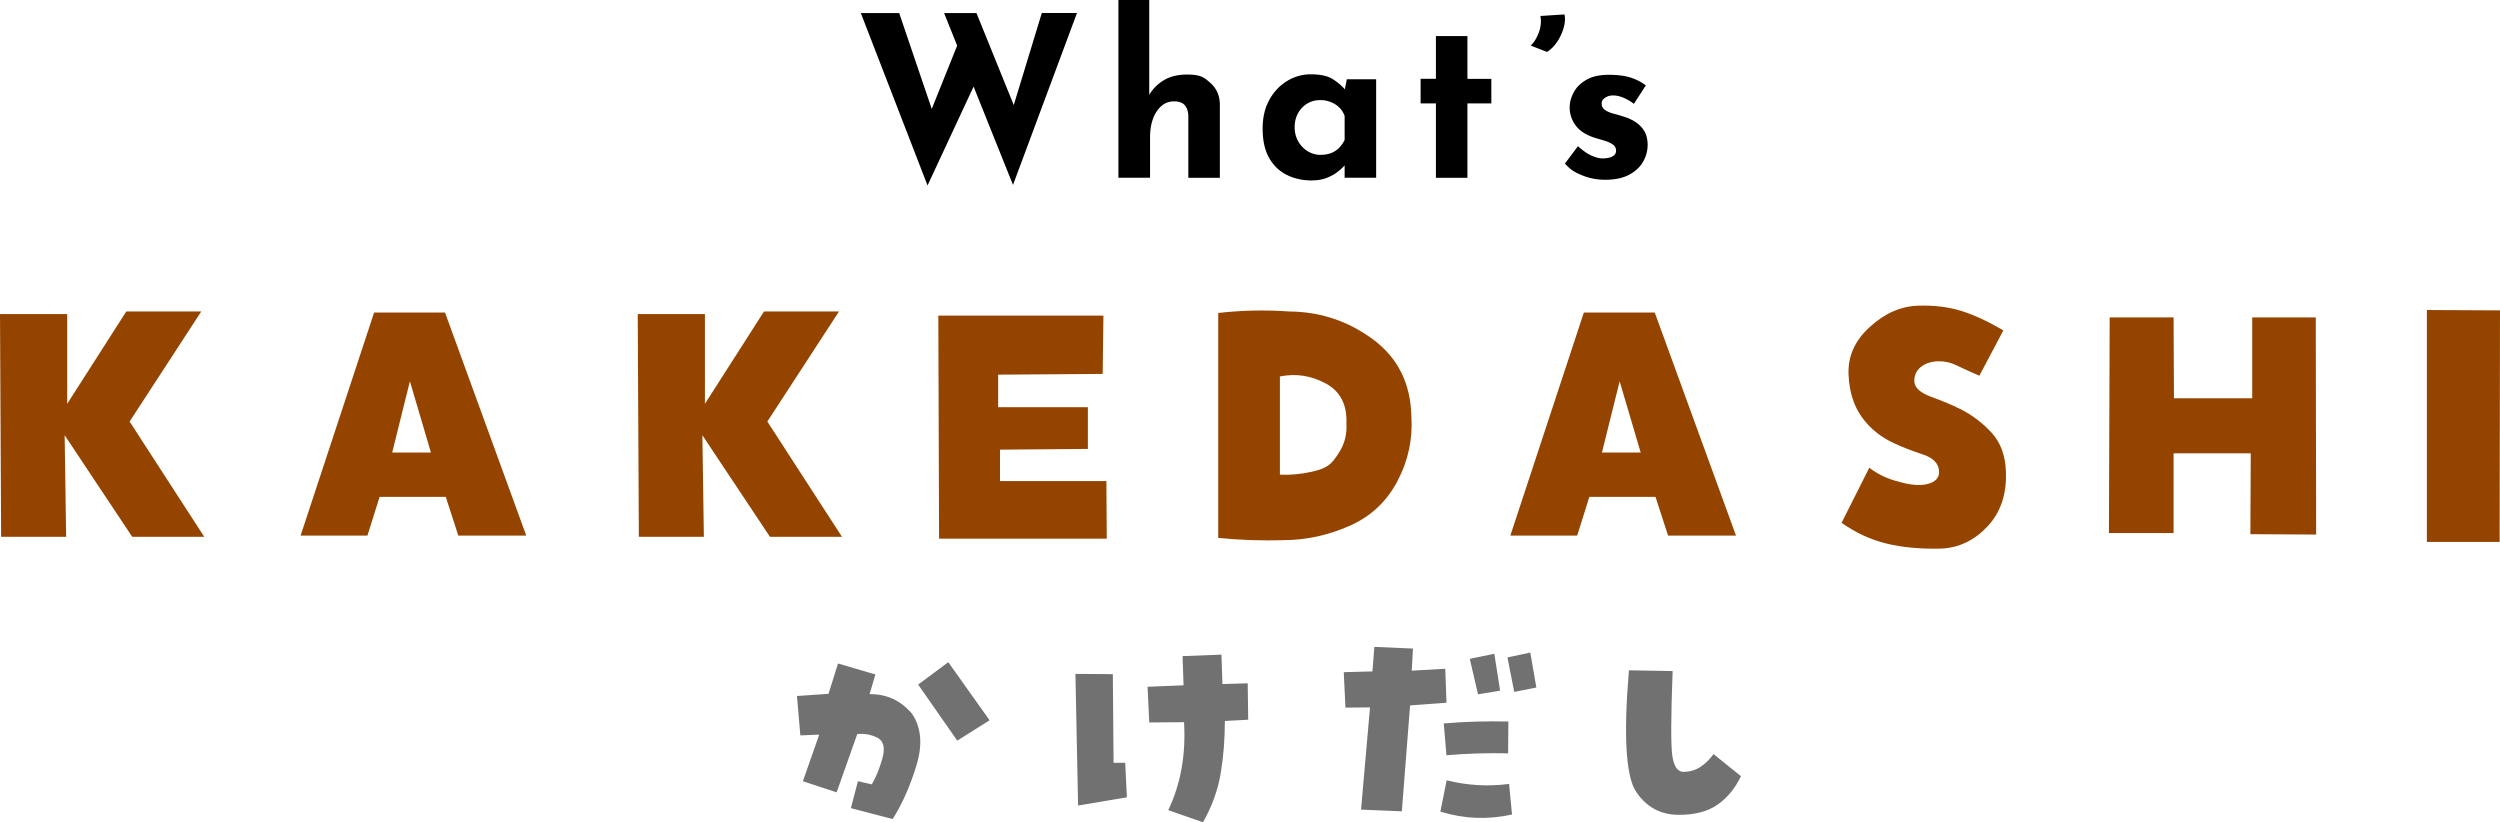
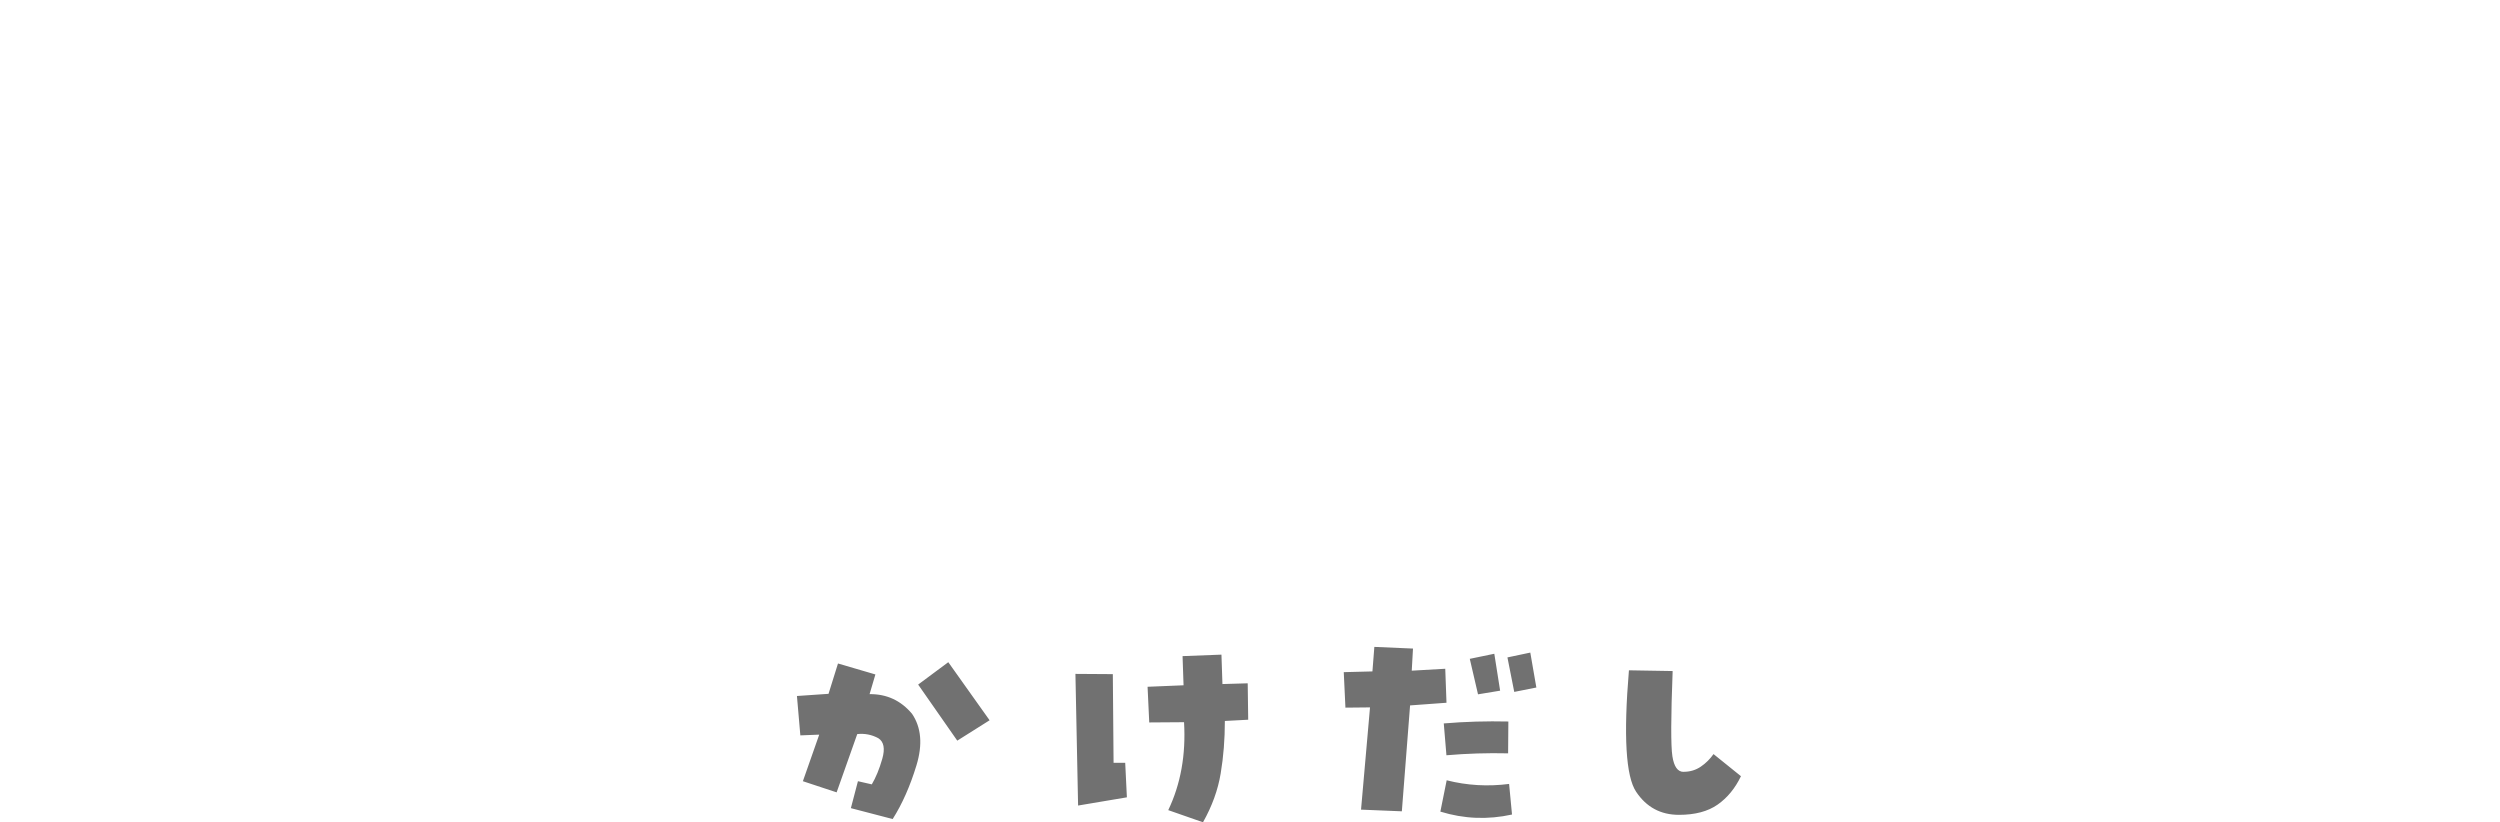
<svg xmlns="http://www.w3.org/2000/svg" viewBox="0 0 403.7 132.79">
-   <path d="m132.26 118.63-3.02.12-.55-6.36 5.1-.35 1.53-4.9 6.04 1.77-.94 3.18c2.77-.03 5.06 1.03 6.86 3.18 1.49 2.2 1.73 4.97.71 8.32s-2.3 6.24-3.84 8.67l-6.75-1.76 1.14-4.35 2.24.51c.65-1.1 1.22-2.47 1.69-4.12s.26-2.76-.63-3.33c-1.07-.58-2.21-.8-3.41-.67l-3.33 9.41-5.45-1.8 2.63-7.49Zm16.01-8.09 4.86-3.61 6.67 9.38-5.22 3.29-6.32-9.06ZM181.98 128.75l-7.89 1.33-.43-21.26 6.04.04.12 14.32h1.88l.27 5.57Zm3.6-12.08-.27-5.77 5.81-.24-.16-4.71 6.28-.24.16 4.75 4.08-.12.08 5.88-3.77.2c0 2.96-.22 5.77-.67 8.45-.44 2.68-1.4 5.32-2.86 7.91l-5.61-1.96c2.01-4.21 2.86-8.94 2.55-14.2l-5.61.04ZM221.22 114.23l-3.96.04-.27-5.73 4.63-.12.31-3.96 6.24.27-.2 3.57 5.41-.31.2 5.49-5.88.43-1.33 17.1-6.59-.27 1.45-16.52ZM233.61 126c3.29.84 6.66 1.03 10.08.59l.47 4.94c-3.9.86-7.75.71-11.57-.47zm-.04-4.04-.43-5.14c3.45-.29 6.93-.39 10.43-.31l-.04 5.14c-3.35-.08-6.67.03-9.96.31m8.67-10.43-3.57.59-1.33-5.73 3.96-.82zm4.87-6.16.98 5.65-3.57.71-1.1-5.57 3.69-.78ZM271.87 124.63c1.05 0 1.97-.28 2.79-.84s1.49-1.24 2.04-2.02l4.43 3.57c-.94 1.96-2.2 3.49-3.77 4.59s-3.65 1.65-6.24 1.65c-2.96 0-5.26-1.24-6.92-3.73-1.66-2.48-2.05-9.02-1.16-19.61l7.06.12c-.29 7.51-.3 12.1-.04 13.77s.86 2.51 1.8 2.51Z" style="fill:#717171" />
-   <path d="M32.5 50.3 20.93 68.07l12.05 18.61H21.35l-10.91-16.4.24 16.4H.18L0 50.72h10.85v14.49l9.54-14.91zM61.3 80.23l-1.97 6.26H48.54l11.87-36.02h11.45l13.12 36.02H74.01l-2.03-6.26H61.31Zm4.89-18.66-2.86 11.51h6.26zM135.48 50.3l-11.57 17.77 12.05 18.61h-11.63l-10.91-16.4.24 16.4h-10.5l-.18-35.96h10.85v14.49l9.54-14.91zM178.06 60.38l-16.88.12v5.25h14.49v6.74l-14.19.12v5.07h17.18l.06 9.3h-27.08l-.12-36.02h26.66zM227.91 67.23c.24 3.66-.51 7.14-2.24 10.44s-4.29 5.71-7.69 7.22-6.89 2.29-10.47 2.33c-3.62.12-7.22 0-10.79-.36V50.54c3.82-.44 7.65-.52 11.51-.24 4.97.04 9.46 1.54 13.48 4.5 4.01 2.96 6.08 7.11 6.2 12.43m-21.23-6.44v15.86q2.505.12 5.19-.48c2.685-.6 3.19-1.35 4.21-2.86s1.46-3.16 1.34-4.95c.12-3.02-.99-5.17-3.34-6.44s-4.81-1.65-7.39-1.13ZM256.65 80.23l-1.97 6.26h-10.79l11.87-36.02h11.45l13.12 36.02h-10.97l-2.03-6.26zm4.89-18.66-2.86 11.51h6.26zM319.62 60.67c-1.39-.6-2.59-1.14-3.61-1.64-1.01-.5-2.04-.72-3.07-.69-1.15.04-2.09.36-2.8.95-.72.6-1.05 1.37-1.01 2.33.04.99.96 1.82 2.77 2.48s3.35 1.3 4.62 1.94c1.91.95 3.6 2.23 5.07 3.82s2.25 3.72 2.33 6.38c.12 3.62-.88 6.55-3.01 8.8s-4.62 3.43-7.48 3.55c-3.34.08-6.29-.2-8.86-.83-2.56-.64-4.96-1.75-7.19-3.34l4.47-8.89c1.39 1.07 3 1.83 4.83 2.27q2.865.84 4.68.33c1.21-.34 1.8-1 1.76-2-.04-1.27-.93-2.2-2.68-2.77-1.75-.58-3.26-1.16-4.53-1.76-2.19-.99-3.94-2.41-5.25-4.23-1.31-1.83-2.03-4.09-2.15-6.8-.16-2.94.97-5.53 3.4-7.75 2.42-2.23 5.05-3.38 7.87-3.46 2.58-.08 4.91.21 6.98.86 2.07.66 4.31 1.7 6.74 3.13l-3.88 7.34ZM350.99 86.08h-10.44l.12-34.83h10.32l.06 13.06h12.64V51.25h10.26l.06 35.07-10.62-.06.06-13.06h-12.46zM391.89 50.06l11.81.06-.06 37.39h-11.75z" style="fill:#954400" />
-   <path d="M139.01 2.11h6.19l5.71 16.81-.84-.36 4.98-12.41 2.44 7.24-7.71 16.56-10.77-27.83Zm13.43 0h5.24l6.59 16.26-.95-.15 4.91-16.12h5.68l-10.33 27.76L152.45 2.1ZM180.6 28.71V0h4.98v16.01l-.04-.62c.56-.99 1.35-1.8 2.37-2.42q1.53-.93 3.75-.93c2.22 0 2.76.44 3.77 1.33s1.52 2.03 1.55 3.44v11.9h-5.09V18.7c-.02-.7-.21-1.27-.56-1.69s-.94-.64-1.76-.64c-.78 0-1.46.25-2.04.76q-.87.765-1.35 2.07c-.32.87-.47 1.88-.47 3.02v6.48h-5.09ZM211.82 29.14c-1.48 0-2.82-.3-4.02-.89s-2.15-1.51-2.86-2.75c-.7-1.24-1.05-2.81-1.05-4.73 0-1.79.36-3.35 1.09-4.66s1.69-2.32 2.88-3.04a7.2 7.2 0 0 1 3.78-1.07c1.58 0 2.77.26 3.58.78s1.49 1.1 2.02 1.73l-.22.62.47-2.33h4.73v15.9h-5.09v-3.46l.4 1.09s-.2.14-.44.42-.6.61-1.07.98c-.47.38-1.05.7-1.75.98q-1.035.42-2.46.42Zm1.45-4.14c.61 0 1.15-.09 1.64-.27.48-.18.91-.45 1.27-.8s.68-.79.95-1.33v-3.89c-.2-.53-.49-.99-.87-1.36q-.585-.57-1.38-.87c-.795-.3-1.13-.31-1.78-.31-.73 0-1.4.19-2.02.56-.62.38-1.11.89-1.47 1.55s-.55 1.41-.55 2.26.2 1.61.58 2.29c.39.68.9 1.21 1.55 1.6.64.39 1.34.58 2.09.58ZM231.87 5.82h5.09v6.91h3.86v3.97h-3.86v12.01h-5.09V16.7h-2.47v-3.97h2.47zM247.18 7.35c.53-.48.97-1.19 1.31-2.11s.42-1.81.25-2.66l3.89-.25c.15.68.09 1.43-.16 2.26s-.62 1.58-1.09 2.26-1 1.19-1.58 1.53l-2.62-1.02ZM259.22 29.03q-1.965 0-3.66-.69c-1.695-.69-2.08-1.1-2.86-1.93l2.11-2.8c.78.7 1.5 1.21 2.17 1.51s1.27.46 1.8.46c.41 0 .78-.04 1.11-.13.33-.08.59-.22.78-.4s.29-.42.29-.71c0-.41-.16-.74-.49-.98s-.75-.44-1.25-.6c-.51-.16-1.05-.32-1.64-.49-1.46-.46-2.5-1.13-3.15-2.02-.64-.88-.96-1.85-.96-2.89 0-.8.21-1.61.64-2.42q.63-1.215 2.04-2.04c.93-.55 2.14-.82 3.62-.82 1.33 0 2.46.13 3.38.4s1.79.7 2.62 1.31l-1.93 2.98c-.46-.36-.98-.67-1.55-.93s-1.1-.39-1.58-.42c-.44-.02-.81.02-1.11.15-.3.12-.54.28-.71.47s-.25.4-.25.62c-.02.46.15.82.53 1.09s.86.47 1.44.62 1.15.32 1.71.51c.78.24 1.44.57 2 .98q.84.615 1.29 1.47c.3.57.45 1.26.45 2.06 0 .97-.25 1.89-.75 2.75s-1.25 1.56-2.26 2.09-2.29.8-3.84.8Z" />
+   <path d="m132.26 118.63-3.02.12-.55-6.36 5.1-.35 1.53-4.9 6.04 1.77-.94 3.18c2.77-.03 5.06 1.03 6.86 3.18 1.49 2.2 1.73 4.97.71 8.32s-2.3 6.24-3.84 8.67l-6.75-1.76 1.14-4.35 2.24.51c.65-1.1 1.22-2.47 1.69-4.12s.26-2.76-.63-3.33c-1.07-.58-2.21-.8-3.41-.67l-3.33 9.41-5.45-1.8 2.63-7.49Zm16.01-8.09 4.86-3.61 6.67 9.38-5.22 3.29-6.32-9.06ZM181.98 128.75l-7.89 1.33-.43-21.26 6.04.04.12 14.32h1.88l.27 5.57Zm3.6-12.08-.27-5.77 5.81-.24-.16-4.71 6.28-.24.16 4.75 4.08-.12.08 5.88-3.77.2c0 2.96-.22 5.77-.67 8.45-.44 2.68-1.4 5.32-2.86 7.91l-5.61-1.96c2.01-4.21 2.86-8.94 2.55-14.2l-5.61.04ZM221.22 114.23l-3.96.04-.27-5.73 4.63-.12.31-3.96 6.24.27-.2 3.57 5.41-.31.2 5.49-5.88.43-1.33 17.1-6.59-.27 1.45-16.52M233.61 126c3.29.84 6.66 1.03 10.08.59l.47 4.94c-3.9.86-7.75.71-11.57-.47zm-.04-4.04-.43-5.14c3.45-.29 6.93-.39 10.43-.31l-.04 5.14c-3.35-.08-6.67.03-9.96.31m8.67-10.43-3.57.59-1.33-5.73 3.96-.82zm4.87-6.16.98 5.65-3.57.71-1.1-5.57 3.69-.78ZM271.87 124.63c1.05 0 1.97-.28 2.79-.84s1.49-1.24 2.04-2.02l4.43 3.57c-.94 1.96-2.2 3.49-3.77 4.59s-3.65 1.65-6.24 1.65c-2.96 0-5.26-1.24-6.92-3.73-1.66-2.48-2.05-9.02-1.16-19.61l7.06.12c-.29 7.51-.3 12.1-.04 13.77s.86 2.51 1.8 2.51Z" style="fill:#717171" />
</svg>